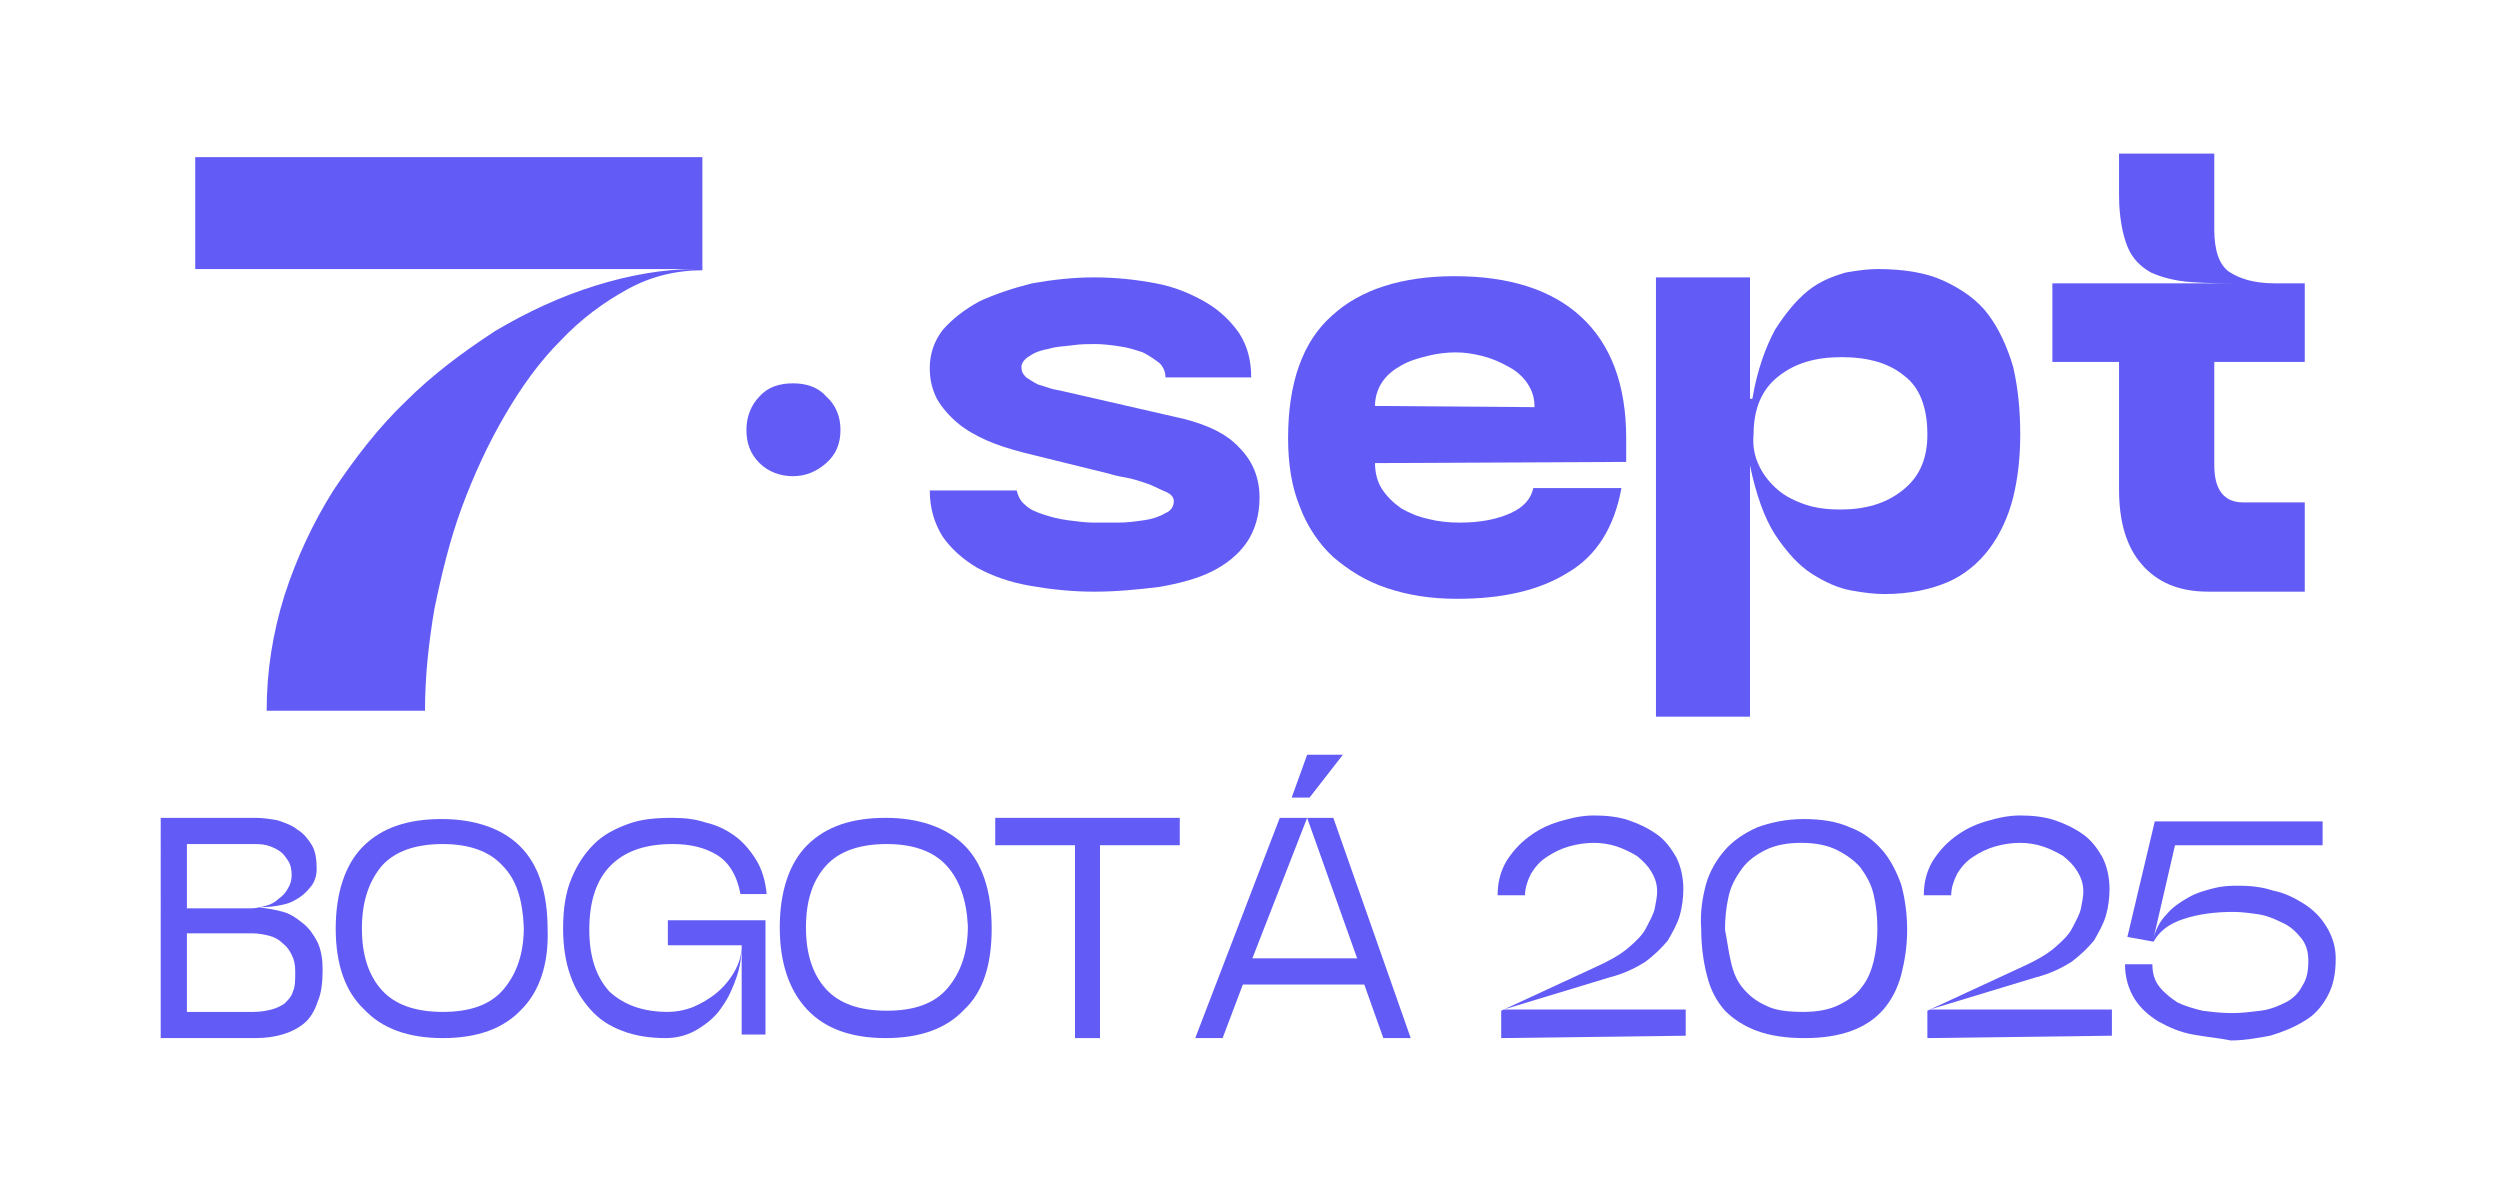
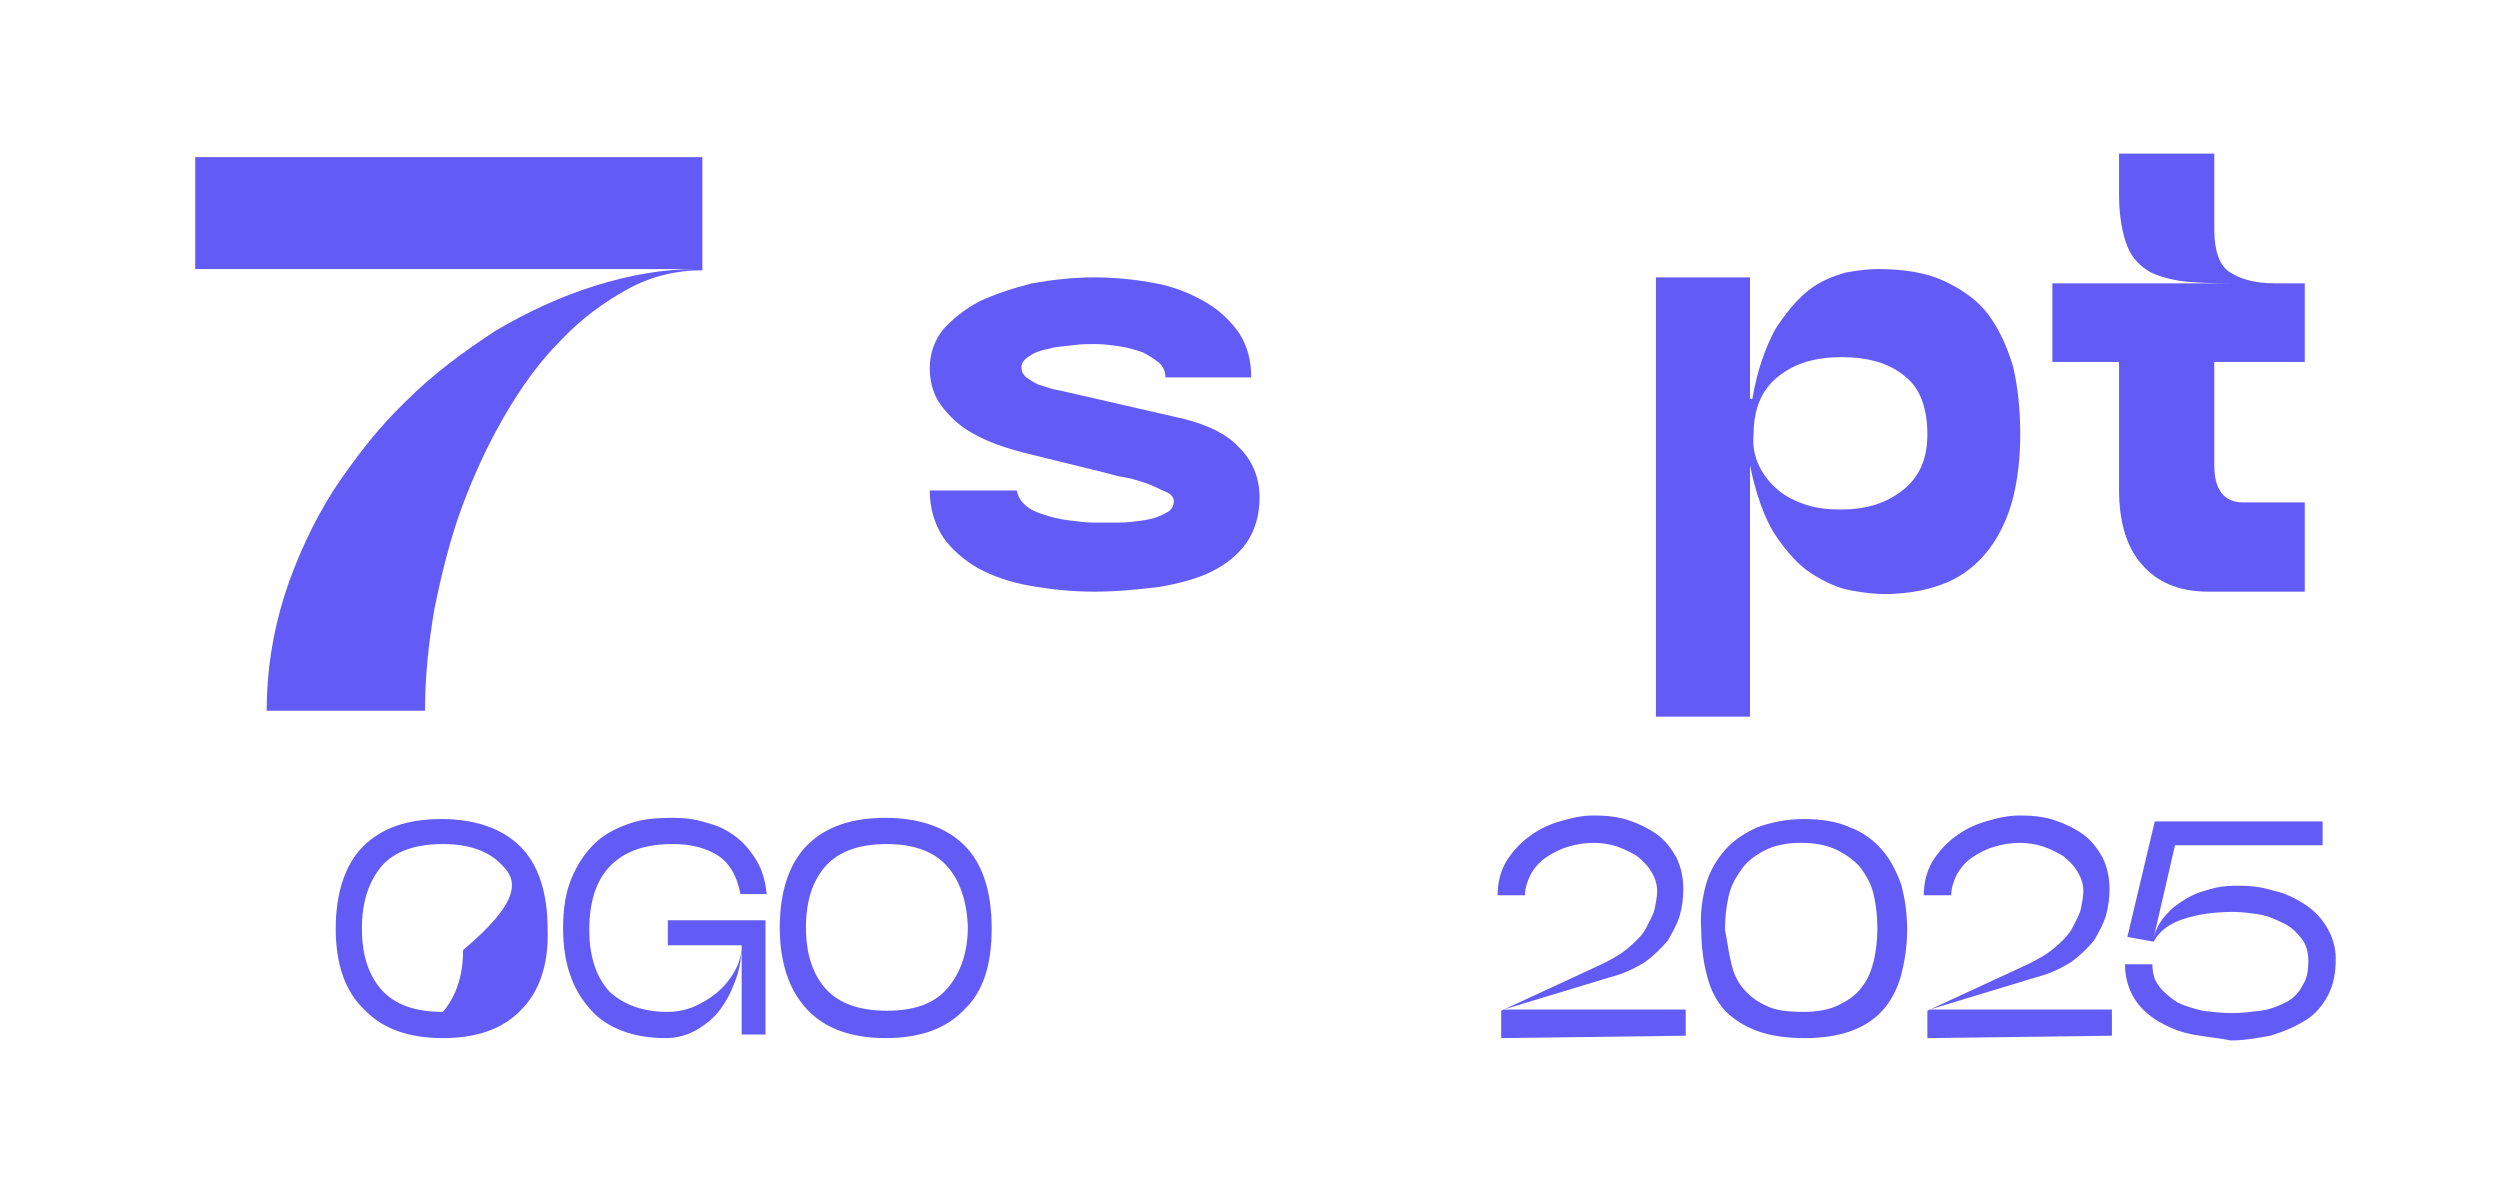
<svg xmlns="http://www.w3.org/2000/svg" version="1.1" id="Capa_1" x="0px" y="0px" viewBox="0 0 210 100" style="enable-background:new 0 0 210 100;" xml:space="preserve">
  <style type="text/css">
	.st0{fill:#625BF5;}
</style>
  <g>
-     <path class="st0" d="M13.6,68.7h7.9c0.6,0,1.2,0.1,1.8,0.2c0.6,0.2,1.2,0.4,1.7,0.8c0.5,0.3,0.9,0.8,1.2,1.3c0.3,0.5,0.4,1.2,0.4,2   c0,0.6-0.2,1.2-0.6,1.6c-0.3,0.4-0.8,0.8-1.2,1c-0.5,0.3-1,0.4-1.6,0.5c-0.6,0.1-1.1,0.1-1.5,0.1c0.7,0.1,1.4,0.2,2.1,0.4   c0.7,0.2,1.2,0.6,1.7,1c0.5,0.4,0.9,1,1.2,1.6c0.3,0.7,0.4,1.4,0.4,2.3c0,1-0.1,1.9-0.4,2.6C26.4,85,26,85.6,25.5,86   c-0.5,0.4-1.1,0.7-1.8,0.9c-0.7,0.2-1.4,0.3-2.3,0.3h-7.9V68.7z M21.1,76.3c0.4,0,0.8-0.1,1.2-0.2c0.4-0.1,0.8-0.3,1.1-0.6   c0.3-0.2,0.6-0.5,0.8-0.9c0.2-0.3,0.3-0.7,0.3-1.1c0-0.5-0.1-0.9-0.3-1.2c-0.2-0.3-0.4-0.6-0.7-0.8c-0.3-0.2-0.7-0.4-1.1-0.5   c-0.4-0.1-0.8-0.1-1.3-0.1h-5.4v5.4H21.1z M15.7,78.4V85h5.6c0.6,0,1.1-0.1,1.5-0.2c0.4-0.1,0.8-0.3,1.1-0.5c0.3-0.3,0.6-0.6,0.7-1   c0.2-0.4,0.2-1,0.2-1.7c0-0.6-0.1-1-0.3-1.4c-0.2-0.4-0.4-0.7-0.8-1c-0.3-0.3-0.7-0.5-1.1-0.6c-0.4-0.1-0.9-0.2-1.4-0.2H15.7z" />
-     <path class="st0" d="M43.8,84.8c-1.5,1.6-3.7,2.4-6.6,2.4c-2.9,0-5.1-0.8-6.6-2.4C29,83.3,28.2,81,28.2,78c0-3,0.8-5.4,2.3-6.9   c1.6-1.6,3.8-2.3,6.6-2.3s5.1,0.8,6.6,2.3c1.5,1.5,2.3,3.8,2.3,7C46.1,81,45.3,83.3,43.8,84.8 M42.2,72.7c-1.1-1.2-2.8-1.8-5-1.8   c-2.3,0-4,0.6-5.1,1.8C31,74,30.4,75.7,30.4,78c0,2.3,0.6,4,1.7,5.2c1.1,1.2,2.8,1.8,5.1,1.8c2.3,0,4-0.6,5.1-1.9   c1.1-1.3,1.7-3,1.7-5.2C43.9,75.6,43.4,73.9,42.2,72.7" />
+     <path class="st0" d="M43.8,84.8c-1.5,1.6-3.7,2.4-6.6,2.4c-2.9,0-5.1-0.8-6.6-2.4C29,83.3,28.2,81,28.2,78c0-3,0.8-5.4,2.3-6.9   c1.6-1.6,3.8-2.3,6.6-2.3s5.1,0.8,6.6,2.3c1.5,1.5,2.3,3.8,2.3,7C46.1,81,45.3,83.3,43.8,84.8 M42.2,72.7c-1.1-1.2-2.8-1.8-5-1.8   c-2.3,0-4,0.6-5.1,1.8C31,74,30.4,75.7,30.4,78c0,2.3,0.6,4,1.7,5.2c1.1,1.2,2.8,1.8,5.1,1.8c1.1-1.3,1.7-3,1.7-5.2C43.9,75.6,43.4,73.9,42.2,72.7" />
    <path class="st0" d="M51.3,72.7c-1.2,1.2-1.8,3-1.8,5.4c0,2.3,0.6,4,1.7,5.2c1.2,1.1,2.8,1.7,4.9,1.7c0.6,0,1.3-0.1,2.1-0.4   c0.7-0.3,1.4-0.7,2-1.2c0.6-0.5,1.1-1.1,1.5-1.8c0.4-0.7,0.6-1.4,0.6-2.2h-6.2v-2.1h8.2v9.6h-2v-7.5c0,0.8-0.1,1.7-0.4,2.6   c-0.3,0.9-0.7,1.8-1.2,2.5c-0.5,0.8-1.2,1.4-2,1.9c-0.8,0.5-1.7,0.8-2.8,0.8c-1.3,0-2.6-0.2-3.6-0.6c-1.1-0.4-2-1-2.7-1.8   c-0.7-0.8-1.3-1.7-1.7-2.9c-0.4-1.1-0.6-2.5-0.6-3.9c0-1.6,0.2-3,0.7-4.2c0.5-1.2,1.1-2.1,1.9-2.9c0.8-0.8,1.8-1.3,2.9-1.7   c1.1-0.4,2.3-0.5,3.7-0.5c1,0,1.9,0.1,2.8,0.4c0.9,0.2,1.7,0.6,2.4,1.1c0.7,0.5,1.3,1.2,1.8,2c0.5,0.8,0.8,1.8,0.9,2.9h-2.2   c-0.3-1.6-1-2.7-2-3.3c-1-0.6-2.2-0.9-3.7-0.9C54.2,70.9,52.5,71.5,51.3,72.7" />
    <path class="st0" d="M81,84.8c-1.5,1.6-3.7,2.4-6.6,2.4c-2.9,0-5.1-0.8-6.6-2.4c-1.5-1.6-2.3-3.9-2.3-6.9c0-3,0.8-5.4,2.3-6.9   c1.6-1.6,3.8-2.3,6.6-2.3s5.1,0.8,6.6,2.3c1.5,1.5,2.3,3.8,2.3,7C83.3,81,82.6,83.3,81,84.8 M79.5,72.7c-1.1-1.2-2.8-1.8-5-1.8   c-2.3,0-4,0.6-5.1,1.8c-1.1,1.2-1.7,2.9-1.7,5.2c0,2.3,0.6,4,1.7,5.2c1.1,1.2,2.8,1.8,5.1,1.8c2.3,0,4-0.6,5.1-1.9   c1.1-1.3,1.7-3,1.7-5.2C81.2,75.6,80.6,73.9,79.5,72.7" />
-     <polygon class="st0" points="99.1,71 92.4,71 92.4,87.2 90.3,87.2 90.3,71 83.6,71 83.6,68.7 99.1,68.7  " />
-     <path class="st0" d="M118.5,87.2h-2.3l-1.6-4.5h-10.2l-1.7,4.5h-2.3l7.1-18.5h2.3l-4.6,11.8h8.8l-4.2-11.8h2.2L118.5,87.2z    M109.8,63.4h3L110,67h-1.5L109.8,63.4z" />
    <path class="st0" d="M126.1,87.2v-2.3l8-3.7c1.1-0.5,2-1,2.7-1.6c0.7-0.6,1.2-1.1,1.5-1.7c0.3-0.6,0.6-1.1,0.7-1.6   c0.1-0.5,0.2-1,0.2-1.4c0-0.7-0.2-1.2-0.5-1.7c-0.3-0.5-0.7-0.9-1.2-1.3c-0.5-0.3-1.1-0.6-1.7-0.8c-0.6-0.2-1.3-0.3-1.9-0.3   c-0.7,0-1.4,0.1-2.1,0.3c-0.7,0.2-1.3,0.5-1.9,0.9c-0.6,0.4-1,0.9-1.3,1.4c-0.3,0.6-0.5,1.2-0.5,1.8h-2.3c0-1,0.2-1.9,0.7-2.8   c0.5-0.8,1.1-1.5,1.9-2.1c0.8-0.6,1.6-1,2.6-1.3c1-0.3,1.9-0.5,2.9-0.5c1,0,2,0.1,2.9,0.4c0.9,0.3,1.7,0.7,2.4,1.2   c0.7,0.5,1.2,1.2,1.6,1.9c0.4,0.8,0.6,1.7,0.6,2.7c0,0.7-0.1,1.5-0.3,2.2c-0.2,0.7-0.6,1.4-1,2.1c-0.5,0.6-1.1,1.2-1.9,1.8   c-0.8,0.5-1.8,1-3,1.3l-8.9,2.7h15.3v2.2L126.1,87.2z" />
    <path class="st0" d="M143.3,74.3c0.3-1.1,0.9-2.1,1.6-2.9c0.7-0.8,1.6-1.4,2.7-1.9c1.1-0.4,2.4-0.7,3.9-0.7c1.5,0,2.8,0.2,3.9,0.7   c1.1,0.4,2,1.1,2.7,1.9c0.7,0.8,1.2,1.8,1.6,2.9c0.3,1.1,0.5,2.4,0.5,3.8c0,1.4-0.2,2.6-0.5,3.8c-0.3,1.1-0.8,2.1-1.5,2.9   c-0.7,0.8-1.6,1.4-2.7,1.8c-1.1,0.4-2.4,0.6-3.9,0.6c-1.6,0-2.9-0.2-4-0.6c-1.1-0.4-2-1-2.7-1.7c-0.7-0.8-1.2-1.7-1.5-2.9   c-0.3-1.1-0.5-2.5-0.5-4C142.8,76.7,143,75.4,143.3,74.3 M145.4,80.8c0.2,0.9,0.5,1.6,1,2.2c0.5,0.6,1.1,1.1,2,1.5   c0.8,0.4,1.9,0.5,3.1,0.5c1.2,0,2.2-0.2,3-0.6c0.8-0.4,1.5-0.9,1.9-1.5c0.5-0.6,0.8-1.4,1-2.2c0.2-0.9,0.3-1.8,0.3-2.7   c0-1-0.1-1.9-0.3-2.8c-0.2-0.9-0.6-1.6-1.1-2.3c-0.5-0.6-1.2-1.1-2-1.5c-0.8-0.4-1.8-0.6-3-0.6c-1.2,0-2.2,0.2-3,0.6   c-0.8,0.4-1.5,0.9-2,1.6c-0.5,0.7-0.9,1.4-1.1,2.3c-0.2,0.9-0.3,1.8-0.3,2.8C145.1,79.1,145.2,80,145.4,80.8" />
    <path class="st0" d="M161.9,87.2v-2.3l8-3.7c1.1-0.5,2-1,2.7-1.6c0.7-0.6,1.2-1.1,1.5-1.7c0.3-0.6,0.6-1.1,0.7-1.6   c0.1-0.5,0.2-1,0.2-1.4c0-0.7-0.2-1.2-0.5-1.7c-0.3-0.5-0.7-0.9-1.2-1.3c-0.5-0.3-1.1-0.6-1.7-0.8c-0.6-0.2-1.3-0.3-1.9-0.3   c-0.7,0-1.4,0.1-2.1,0.3c-0.7,0.2-1.3,0.5-1.9,0.9c-0.6,0.4-1,0.9-1.3,1.4c-0.3,0.6-0.5,1.2-0.5,1.8h-2.3c0-1,0.2-1.9,0.7-2.8   c0.5-0.8,1.1-1.5,1.9-2.1c0.8-0.6,1.6-1,2.6-1.3c1-0.3,1.9-0.5,2.9-0.5c1,0,2,0.1,2.9,0.4c0.9,0.3,1.7,0.7,2.4,1.2   c0.7,0.5,1.2,1.2,1.6,1.9c0.4,0.8,0.6,1.7,0.6,2.7c0,0.7-0.1,1.5-0.3,2.2c-0.2,0.7-0.6,1.4-1,2.1c-0.5,0.6-1.1,1.2-1.9,1.8   c-0.8,0.5-1.8,1-3,1.3l-8.9,2.7h15.3v2.2L161.9,87.2z" />
    <path class="st0" d="M184.2,86.9c-1.1-0.2-2-0.6-2.9-1.1c-0.8-0.5-1.5-1.1-2-1.9c-0.5-0.8-0.8-1.8-0.8-2.9h2.3   c0,0.8,0.2,1.4,0.6,1.9c0.4,0.5,0.9,0.9,1.5,1.3c0.6,0.3,1.3,0.5,2.1,0.7c0.8,0.1,1.6,0.2,2.5,0.2c0.8,0,1.6-0.1,2.4-0.2   c0.8-0.1,1.5-0.4,2.1-0.7c0.6-0.3,1.1-0.8,1.4-1.4c0.4-0.6,0.5-1.3,0.5-2.1c0-0.8-0.2-1.4-0.6-1.9c-0.4-0.5-0.9-1-1.6-1.3   c-0.6-0.3-1.3-0.6-2-0.7c-0.7-0.1-1.4-0.2-2.1-0.2c-1.6,0-3,0.2-4.2,0.6c-1.2,0.4-2,1-2.5,1.9l-2.2-0.4l2.3-9.7h14.1V71h-12.4   l-1.8,7.8c0.2-0.8,0.6-1.5,1.1-2c0.5-0.6,1.1-1,1.8-1.4c0.7-0.4,1.4-0.6,2.2-0.8c0.8-0.2,1.5-0.2,2.1-0.2c0.9,0,1.9,0.1,2.8,0.4   c1,0.2,1.8,0.6,2.6,1.1c0.8,0.5,1.4,1.1,1.9,1.9c0.5,0.8,0.8,1.7,0.8,2.7c0,1.3-0.2,2.3-0.7,3.2c-0.5,0.9-1.1,1.6-2,2.1   c-0.8,0.5-1.8,0.9-2.8,1.2c-1.1,0.2-2.2,0.4-3.3,0.4C186.4,87.2,185.3,87.1,184.2,86.9" />
-     <path class="st0" d="M69.4,33.3c0.8,0.7,1.2,1.7,1.2,2.8c0,1.2-0.4,2.1-1.2,2.8c-0.8,0.7-1.7,1.1-2.8,1.1c-1.1,0-2.1-0.4-2.8-1.1   c-0.8-0.8-1.1-1.7-1.1-2.8c0-1.1,0.4-2.1,1.1-2.8c0.7-0.8,1.7-1.1,2.8-1.1C67.7,32.2,68.7,32.5,69.4,33.3" />
    <path class="st0" d="M86.1,42.4c0.4,0.4,0.9,0.6,1.5,0.8c0.6,0.2,1.3,0.4,2.1,0.5c0.8,0.1,1.5,0.2,2.2,0.2c0.6,0,1.2,0,2,0   c0.8,0,1.5-0.1,2.2-0.2c0.7-0.1,1.3-0.3,1.8-0.6c0.5-0.2,0.7-0.6,0.7-1c0-0.3-0.2-0.6-0.7-0.8c-0.5-0.2-1-0.5-1.6-0.7   c-0.6-0.2-1.2-0.4-1.8-0.5c-0.6-0.1-1-0.2-1.3-0.3L85.9,38c-1.1-0.3-2.1-0.6-3-1c-0.9-0.4-1.8-0.9-2.5-1.5c-0.7-0.6-1.3-1.3-1.7-2   c-0.4-0.8-0.6-1.6-0.6-2.6c0-1.2,0.4-2.3,1.1-3.2c0.8-0.9,1.8-1.7,3.1-2.4c1.3-0.6,2.8-1.1,4.4-1.5c1.7-0.3,3.4-0.5,5.2-0.5   c1.9,0,3.6,0.2,5.2,0.5c1.6,0.3,3,0.9,4.2,1.6c1.2,0.7,2.1,1.6,2.8,2.6c0.7,1.1,1,2.3,1,3.7h-7.2c0-0.5-0.2-0.9-0.5-1.2   c-0.4-0.3-0.8-0.6-1.4-0.9c-0.6-0.2-1.2-0.4-1.9-0.5c-0.7-0.1-1.4-0.2-2.1-0.2c-0.6,0-1.2,0-1.9,0.1c-0.7,0.1-1.4,0.1-2,0.3   c-0.6,0.1-1.2,0.3-1.6,0.6c-0.4,0.2-0.7,0.6-0.7,0.9c0,0.4,0.1,0.6,0.4,0.9c0.3,0.2,0.6,0.4,1,0.6c0.4,0.1,0.9,0.3,1.3,0.4   c0.5,0.1,1,0.2,1.4,0.3l9.6,2.2c1.9,0.5,3.5,1.2,4.6,2.4c1.1,1.1,1.7,2.5,1.7,4.2c0,1.5-0.4,2.8-1.1,3.8c-0.7,1-1.7,1.8-2.9,2.4   c-1.2,0.6-2.7,1-4.4,1.3c-1.7,0.2-3.5,0.4-5.5,0.4c-1.9,0-3.7-0.2-5.4-0.5c-1.7-0.3-3.1-0.8-4.4-1.5c-1.2-0.7-2.2-1.6-2.9-2.6   c-0.7-1.1-1.1-2.4-1.1-3.9h7.3C85.5,41.6,85.7,42.1,86.1,42.4" />
-     <path class="st0" d="M116.5,49.4c-1.8-0.6-3.2-1.5-4.5-2.6c-1.2-1.1-2.2-2.6-2.8-4.2c-0.7-1.7-1-3.6-1-5.8c0-4.6,1.2-8.1,3.7-10.3   c2.4-2.2,5.9-3.3,10.3-3.3c4.5,0,8.1,1.1,10.6,3.4c2.5,2.3,3.8,5.7,3.8,10.2v2l-21.1,0.1c0,0.8,0.2,1.6,0.6,2.2   c0.4,0.6,0.9,1.1,1.6,1.6c0.7,0.4,1.4,0.7,2.3,0.9c0.8,0.2,1.7,0.3,2.6,0.3c1.8,0,3.2-0.3,4.3-0.8c1.1-0.5,1.7-1.2,1.9-2.1h7.4   c-0.6,3.3-2.1,5.7-4.5,7.1c-2.4,1.5-5.5,2.2-9.3,2.2C120.2,50.3,118.3,50,116.5,49.4 M128.9,34.2c0-0.8-0.2-1.4-0.6-2   c-0.4-0.6-1-1.1-1.6-1.4c-0.7-0.4-1.4-0.7-2.2-0.9c-0.8-0.2-1.5-0.3-2.2-0.3c-0.8,0-1.6,0.1-2.4,0.3c-0.8,0.2-1.5,0.4-2.2,0.8   c-0.7,0.4-1.2,0.8-1.6,1.4c-0.4,0.6-0.6,1.3-0.6,2L128.9,34.2z" />
    <path class="st0" d="M147.2,33.5c0.4-2.4,1.1-4.3,1.9-5.8c0.9-1.4,1.8-2.5,2.8-3.3c1-0.8,2.1-1.2,3.1-1.5c1.1-0.2,2-0.3,2.7-0.3   c2.2,0,4.1,0.3,5.6,1c1.5,0.7,2.8,1.6,3.7,2.8c0.9,1.2,1.6,2.7,2.1,4.4c0.4,1.7,0.6,3.6,0.6,5.7c0,1.9-0.2,3.7-0.6,5.3   c-0.4,1.6-1.1,3.1-2,4.3c-0.9,1.2-2.1,2.2-3.5,2.8s-3.2,1-5.3,1c-0.8,0-1.7-0.1-2.8-0.3c-1.1-0.2-2.2-0.7-3.3-1.4   c-1.1-0.7-2.1-1.8-3.1-3.3c-0.9-1.4-1.6-3.4-2.1-5.8v21.1h-7.9V23.3h7.9V33.5z M147.8,39.2c0.4,0.8,0.9,1.4,1.6,2   c0.6,0.5,1.4,0.9,2.3,1.2c0.9,0.3,1.9,0.4,2.9,0.4c2.1,0,3.8-0.5,5.2-1.6c1.4-1.1,2.1-2.6,2.1-4.7c0-2.2-0.6-3.9-1.9-4.9   c-1.3-1.1-3.1-1.6-5.3-1.6c-2.2,0-3.9,0.5-5.3,1.6c-1.4,1.1-2.1,2.7-2.1,4.9C147.2,37.5,147.4,38.4,147.8,39.2" />
    <path class="st0" d="M187.2,22.8c0.9,0.6,2.1,1,3.9,1h2.5v6.6H186v8.7c0,2,0.8,3.1,2.4,3.1h5.2v7.5h-8.1c-2.5,0-4.3-0.8-5.6-2.3   c-1.3-1.5-1.9-3.6-1.9-6.3V30.4h-5.6v-6.6h16.5c-1.9,0-3.5,0-4.8-0.1c-1.4-0.1-2.5-0.4-3.4-0.8c-0.9-0.5-1.6-1.2-2-2.2   c-0.4-1-0.7-2.5-0.7-4.3v-3.5h8v6.4C186,21,186.4,22.2,187.2,22.8" />
    <path class="st0" d="M59.1,22.7c-2.3,0-4.4,0.5-6.4,1.6c-2,1.1-3.9,2.5-5.6,4.3c-1.8,1.8-3.3,3.9-4.7,6.3c-1.4,2.4-2.6,5-3.6,7.7   c-1,2.7-1.7,5.6-2.3,8.5c-0.5,2.9-0.8,5.8-0.8,8.6H22.4c0-3.3,0.5-6.5,1.5-9.7c1-3.1,2.4-6.1,4.1-8.8c1.8-2.7,3.8-5.3,6.1-7.5   c2.3-2.3,4.9-4.2,7.5-5.9c2.7-1.6,5.5-2.9,8.4-3.8c2.9-0.9,5.7-1.4,8.5-1.4H16.4v-9.4h42.6V22.7z" />
  </g>
</svg>